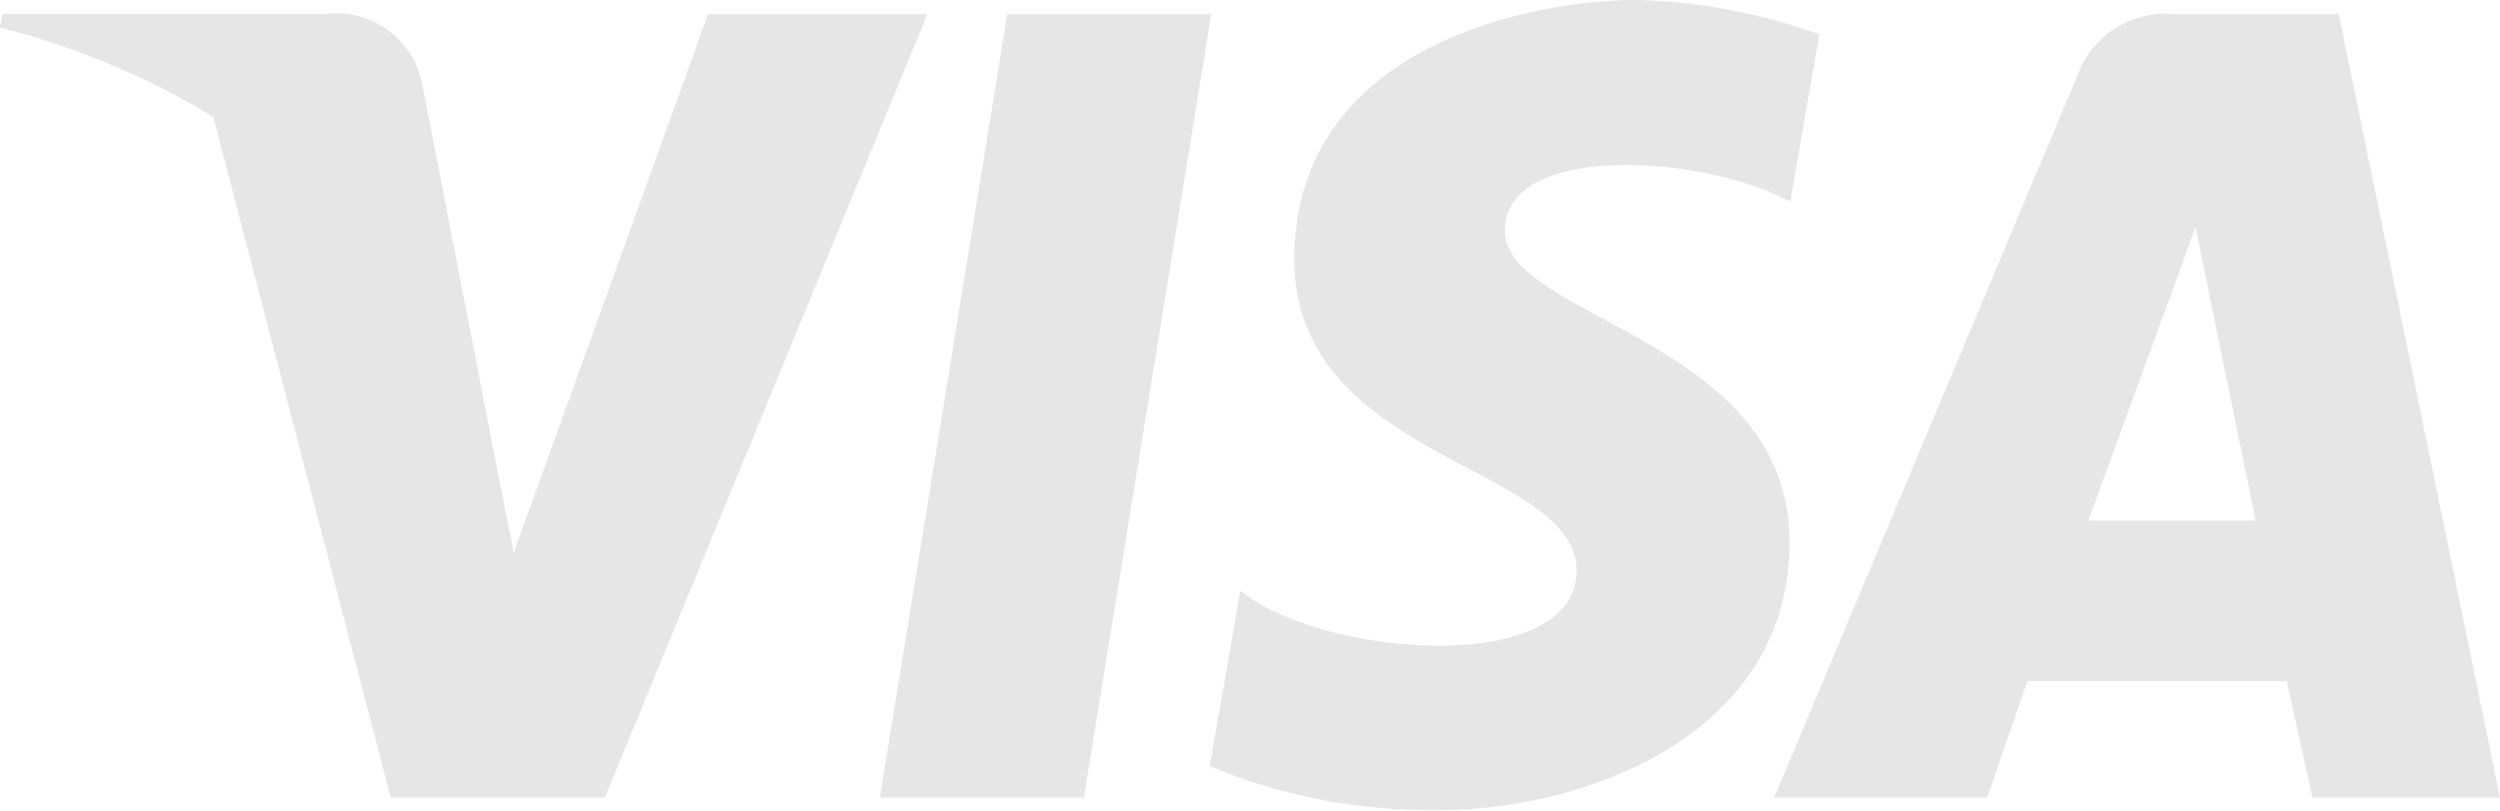
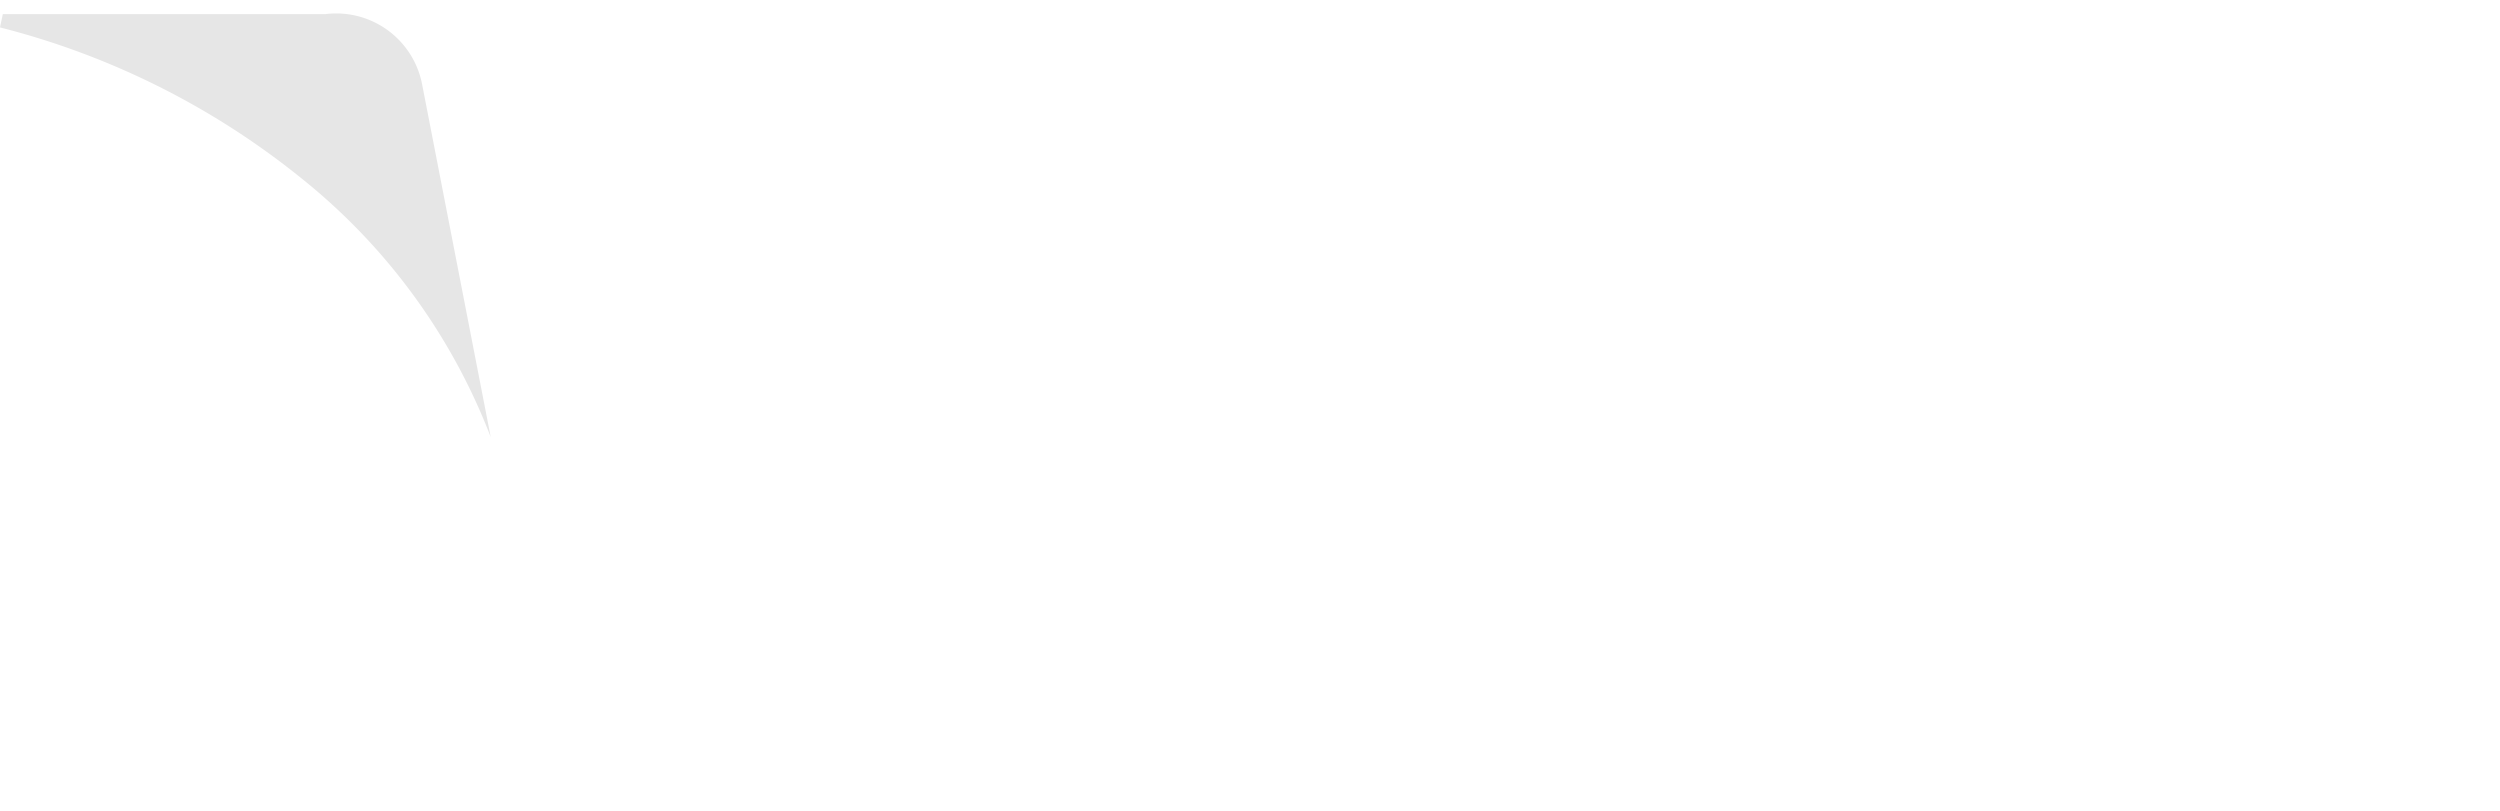
<svg xmlns="http://www.w3.org/2000/svg" viewBox="0 0 62 20.11">
  <title>visa-62-20</title>
  <g id="e9040470-e218-47d0-84ca-b2cabc7f67e9" data-name="Capa 2">
    <g id="ad306d8a-51b0-4783-a985-7147cf4bd496" data-name="Capa 2">
-       <polygon points="26.88 19.78 21.82 19.78 24.98 0.35 30.04 0.35 26.88 19.78" fill="#e6e6e6" />
-       <path d="M17.56.35,12.74,13.71l-.57-2.88h0L10.47,2.1A2.17,2.17,0,0,0,8.07.35h-8L0,.68A18.63,18.63,0,0,1,5.29,2.9l4.4,16.88H15L23,.35Z" fill="#e6e6e6" />
-       <path d="M57.35,19.78H62L58,.35H53.88A2.31,2.31,0,0,0,51.55,1.8L44,19.78h5.28l1-2.89h6.43Zm-5.56-6.87,2.66-7.28,1.49,7.28Z" fill="#e6e6e6" />
-       <path d="M44.4,5,45.12.85A14.58,14.58,0,0,0,40.57,0C38.06,0,32.1,1.1,32.1,6.43c0,5,7,5.09,7,7.72s-6.27,2.17-8.34.5L30,19a14.28,14.28,0,0,0,5.72,1.09c3.45,0,8.66-1.78,8.66-6.65,0-5.05-7.06-5.52-7.06-7.72S42.23,3.83,44.4,5Z" fill="#e6e6e6" />
      <path d="M12.17,10.84,10.47,2.1A2.17,2.17,0,0,0,8.07.35h-8L0,.68A19.56,19.56,0,0,1,7.51,4.45,15.17,15.17,0,0,1,12.17,10.84Z" fill="#e6e6e6" />
    </g>
  </g>
</svg>